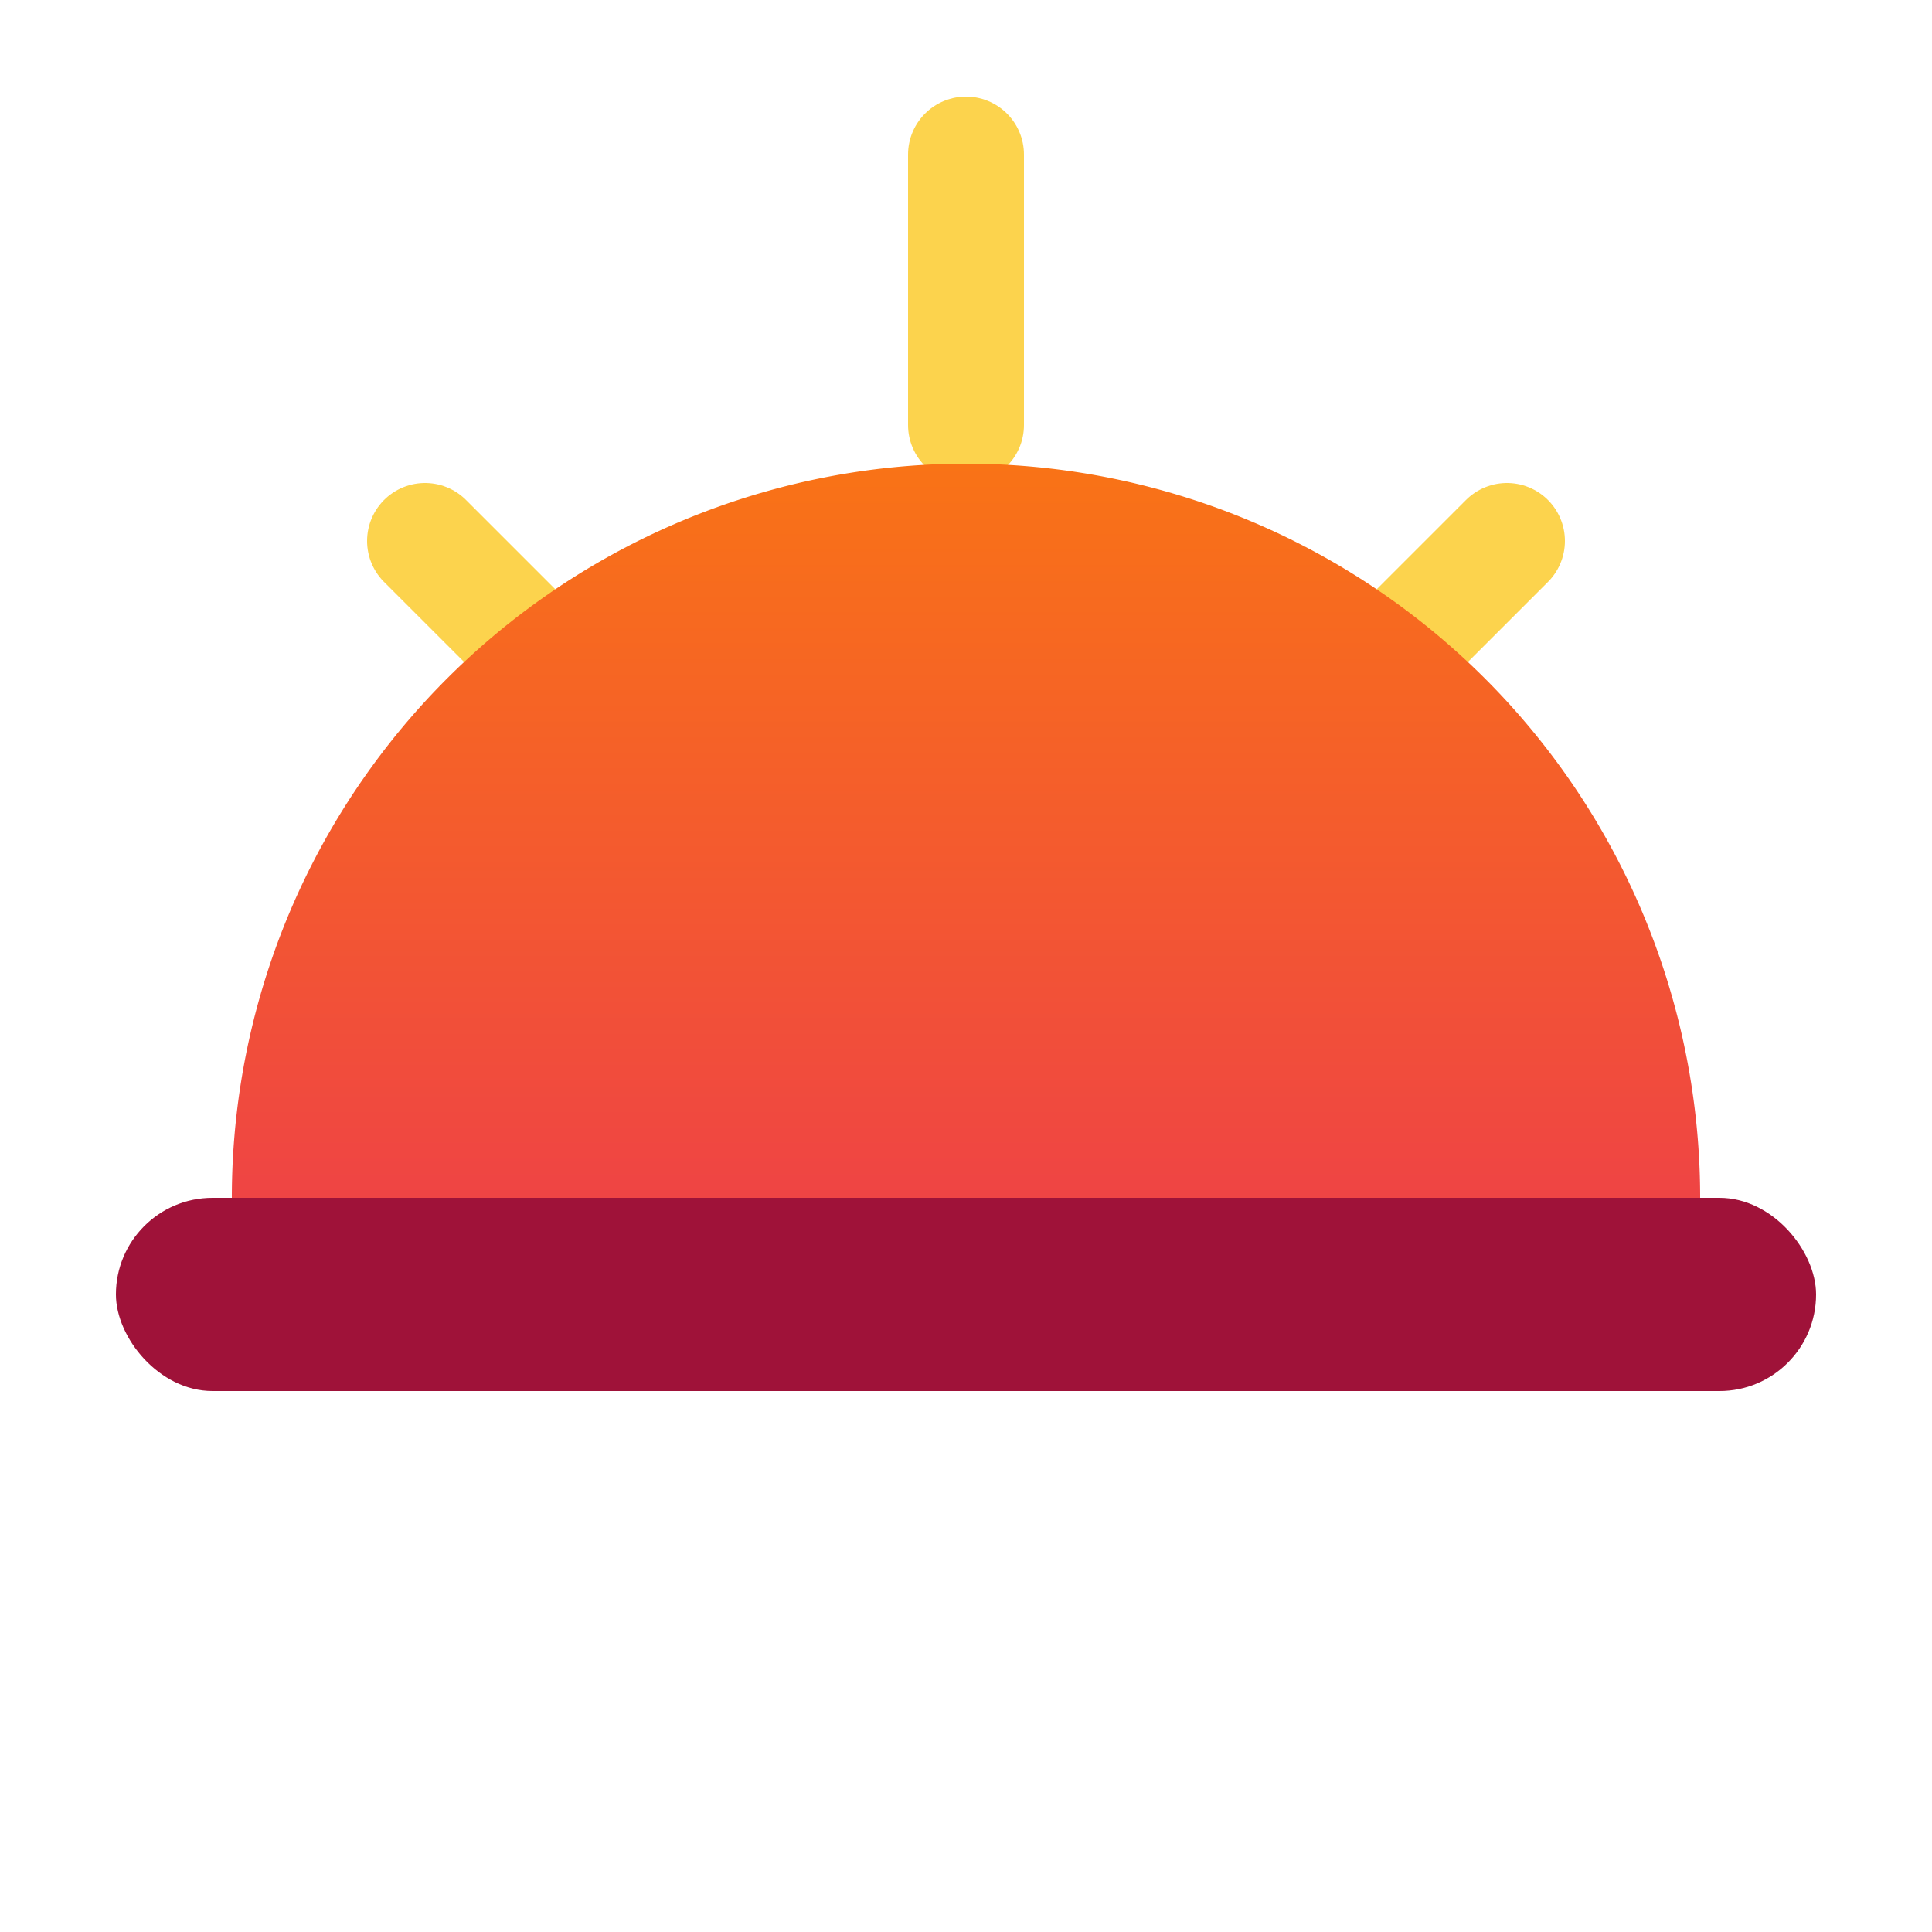
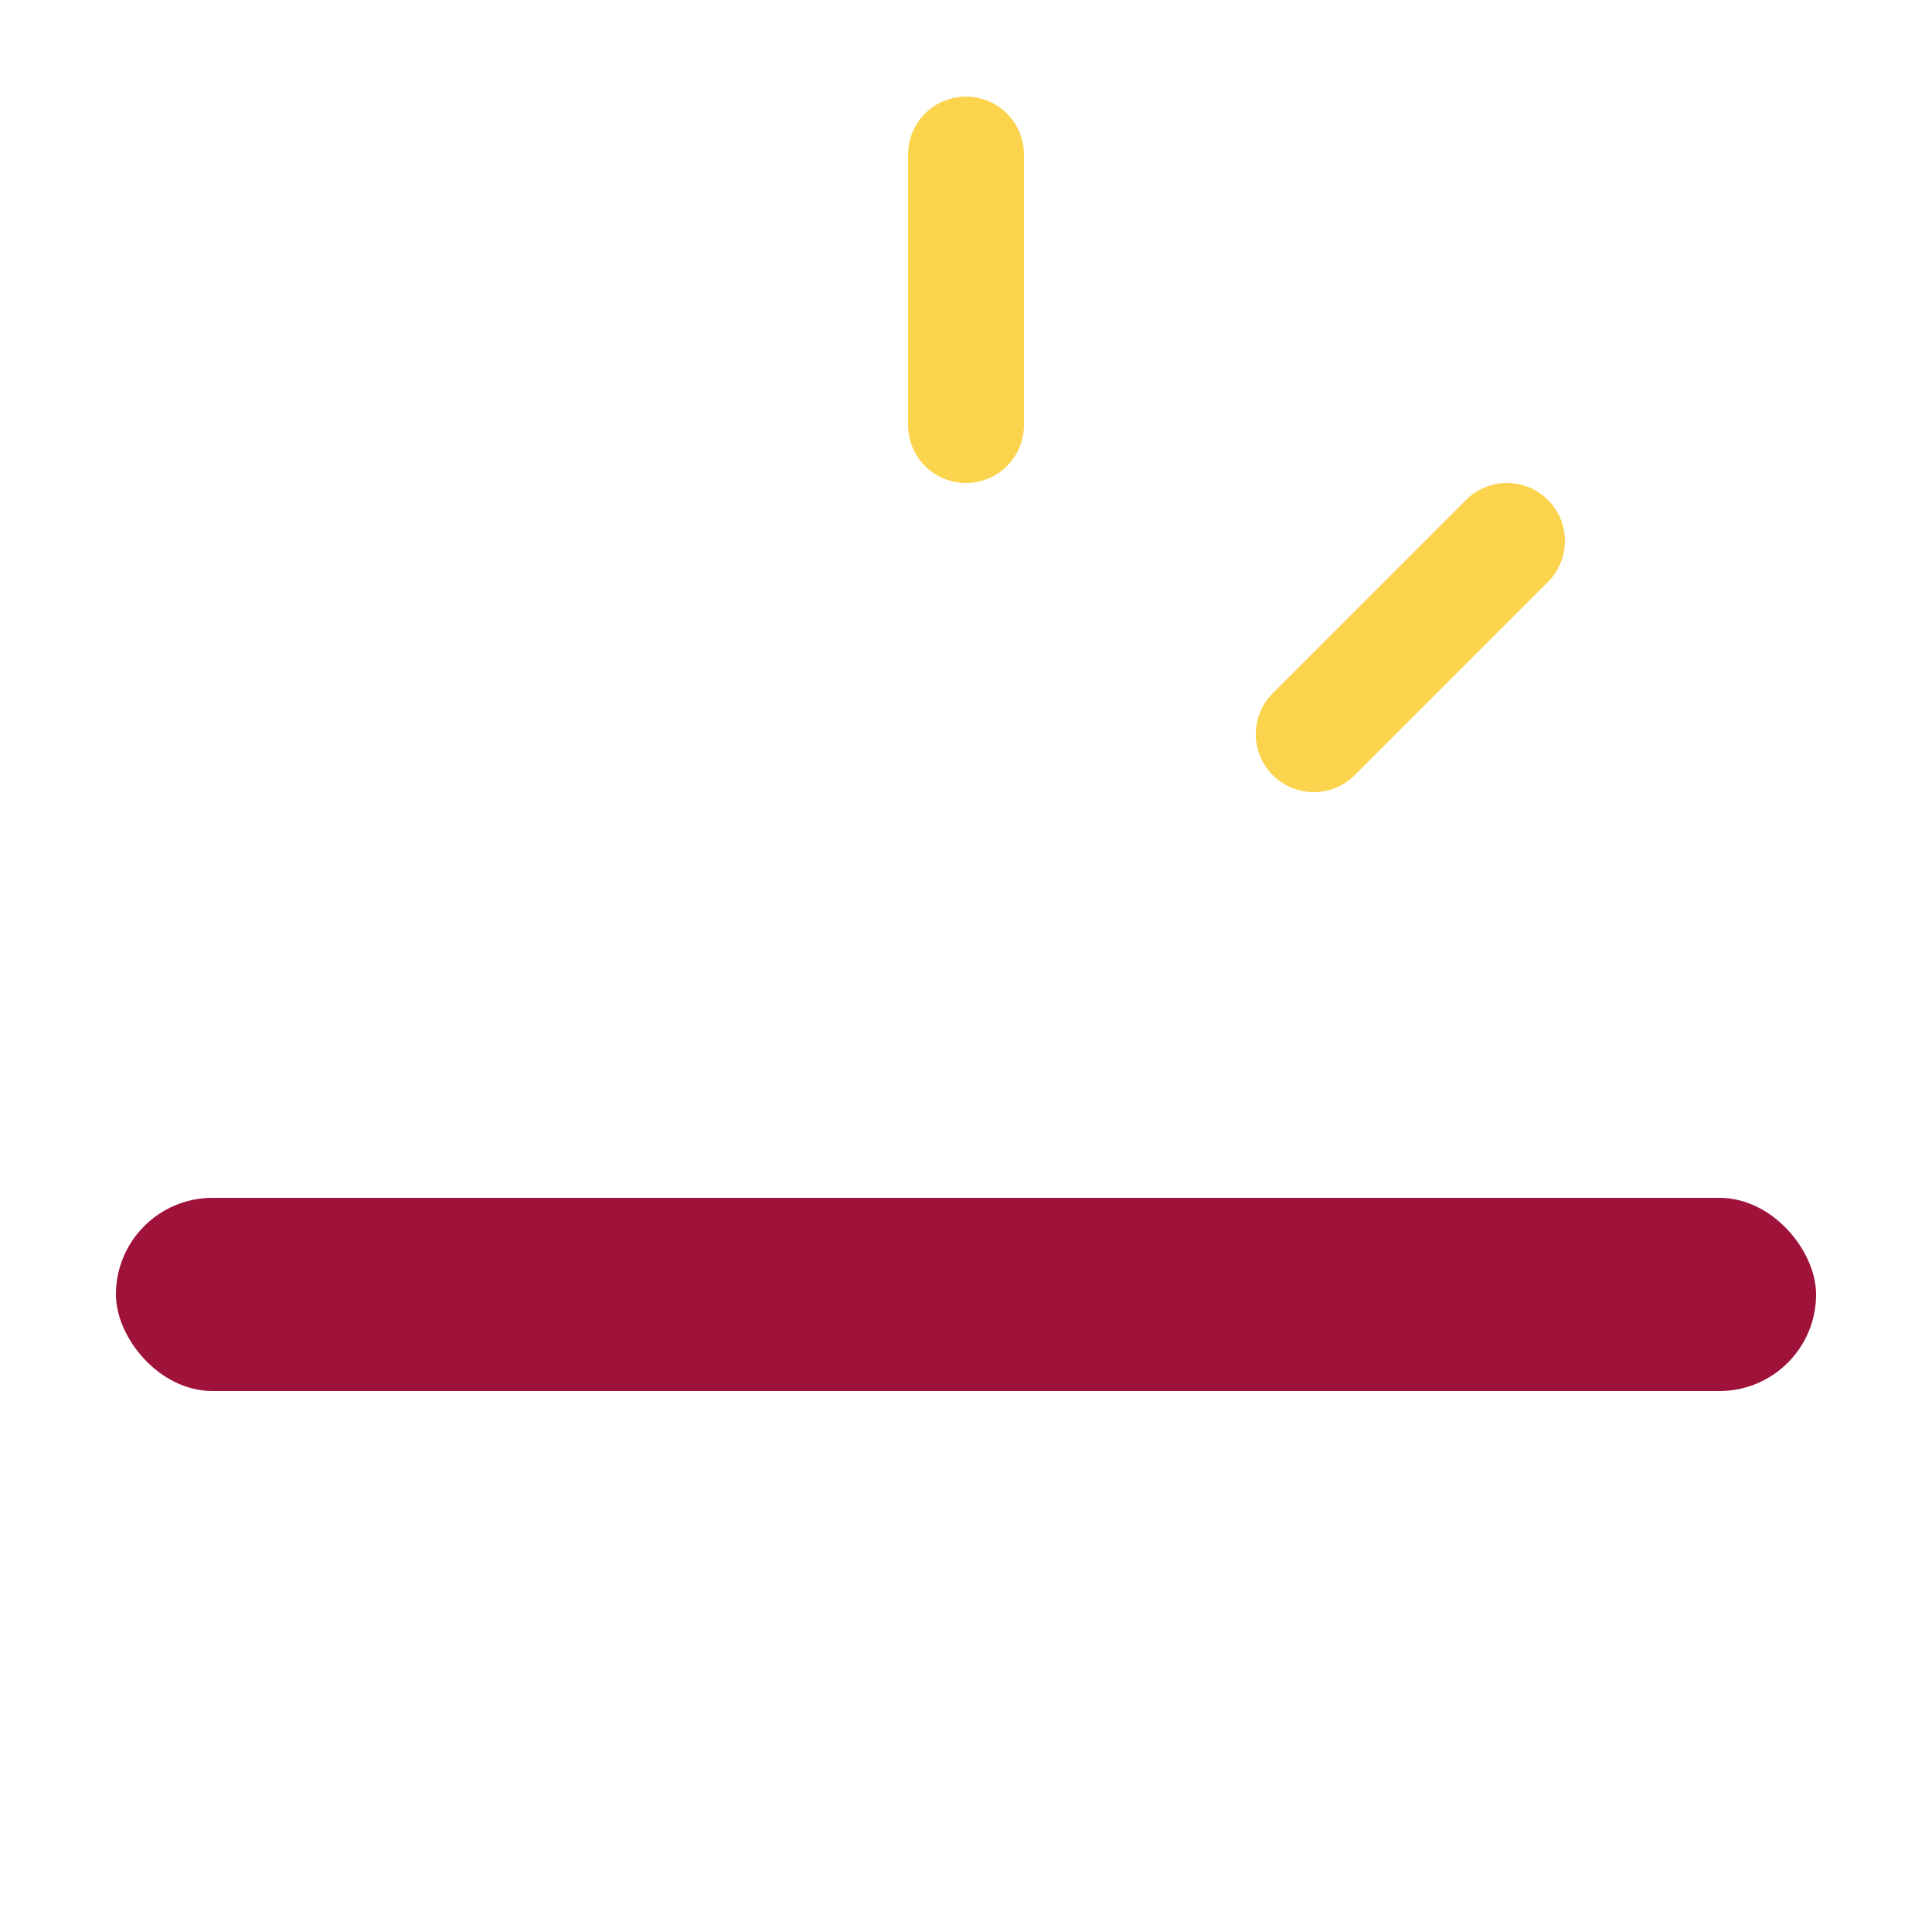
<svg xmlns="http://www.w3.org/2000/svg" viewBox="0 0 100 100">
  <defs>
    <linearGradient id="sunGradient" x1="0%" y1="0%" x2="0%" y2="100%">
      <stop offset="0%" stop-color="#F97316" />
      <stop offset="100%" stop-color="#EF4444" />
    </linearGradient>
  </defs>
  <g stroke="#FCD34D" stroke-width="6" stroke-linecap="round">
    <line x1="50" y1="8" x2="50" y2="22" />
-     <line x1="22" y1="28" x2="32" y2="38" />
    <line x1="78" y1="28" x2="68" y2="38" />
  </g>
-   <path d="M 12 62 A 38 38 0 0 1 88 62 L 12 62" fill="url(#sunGradient)" />
  <rect x="6" y="62" width="88" height="10" rx="5" fill="#9F1239" />
</svg>